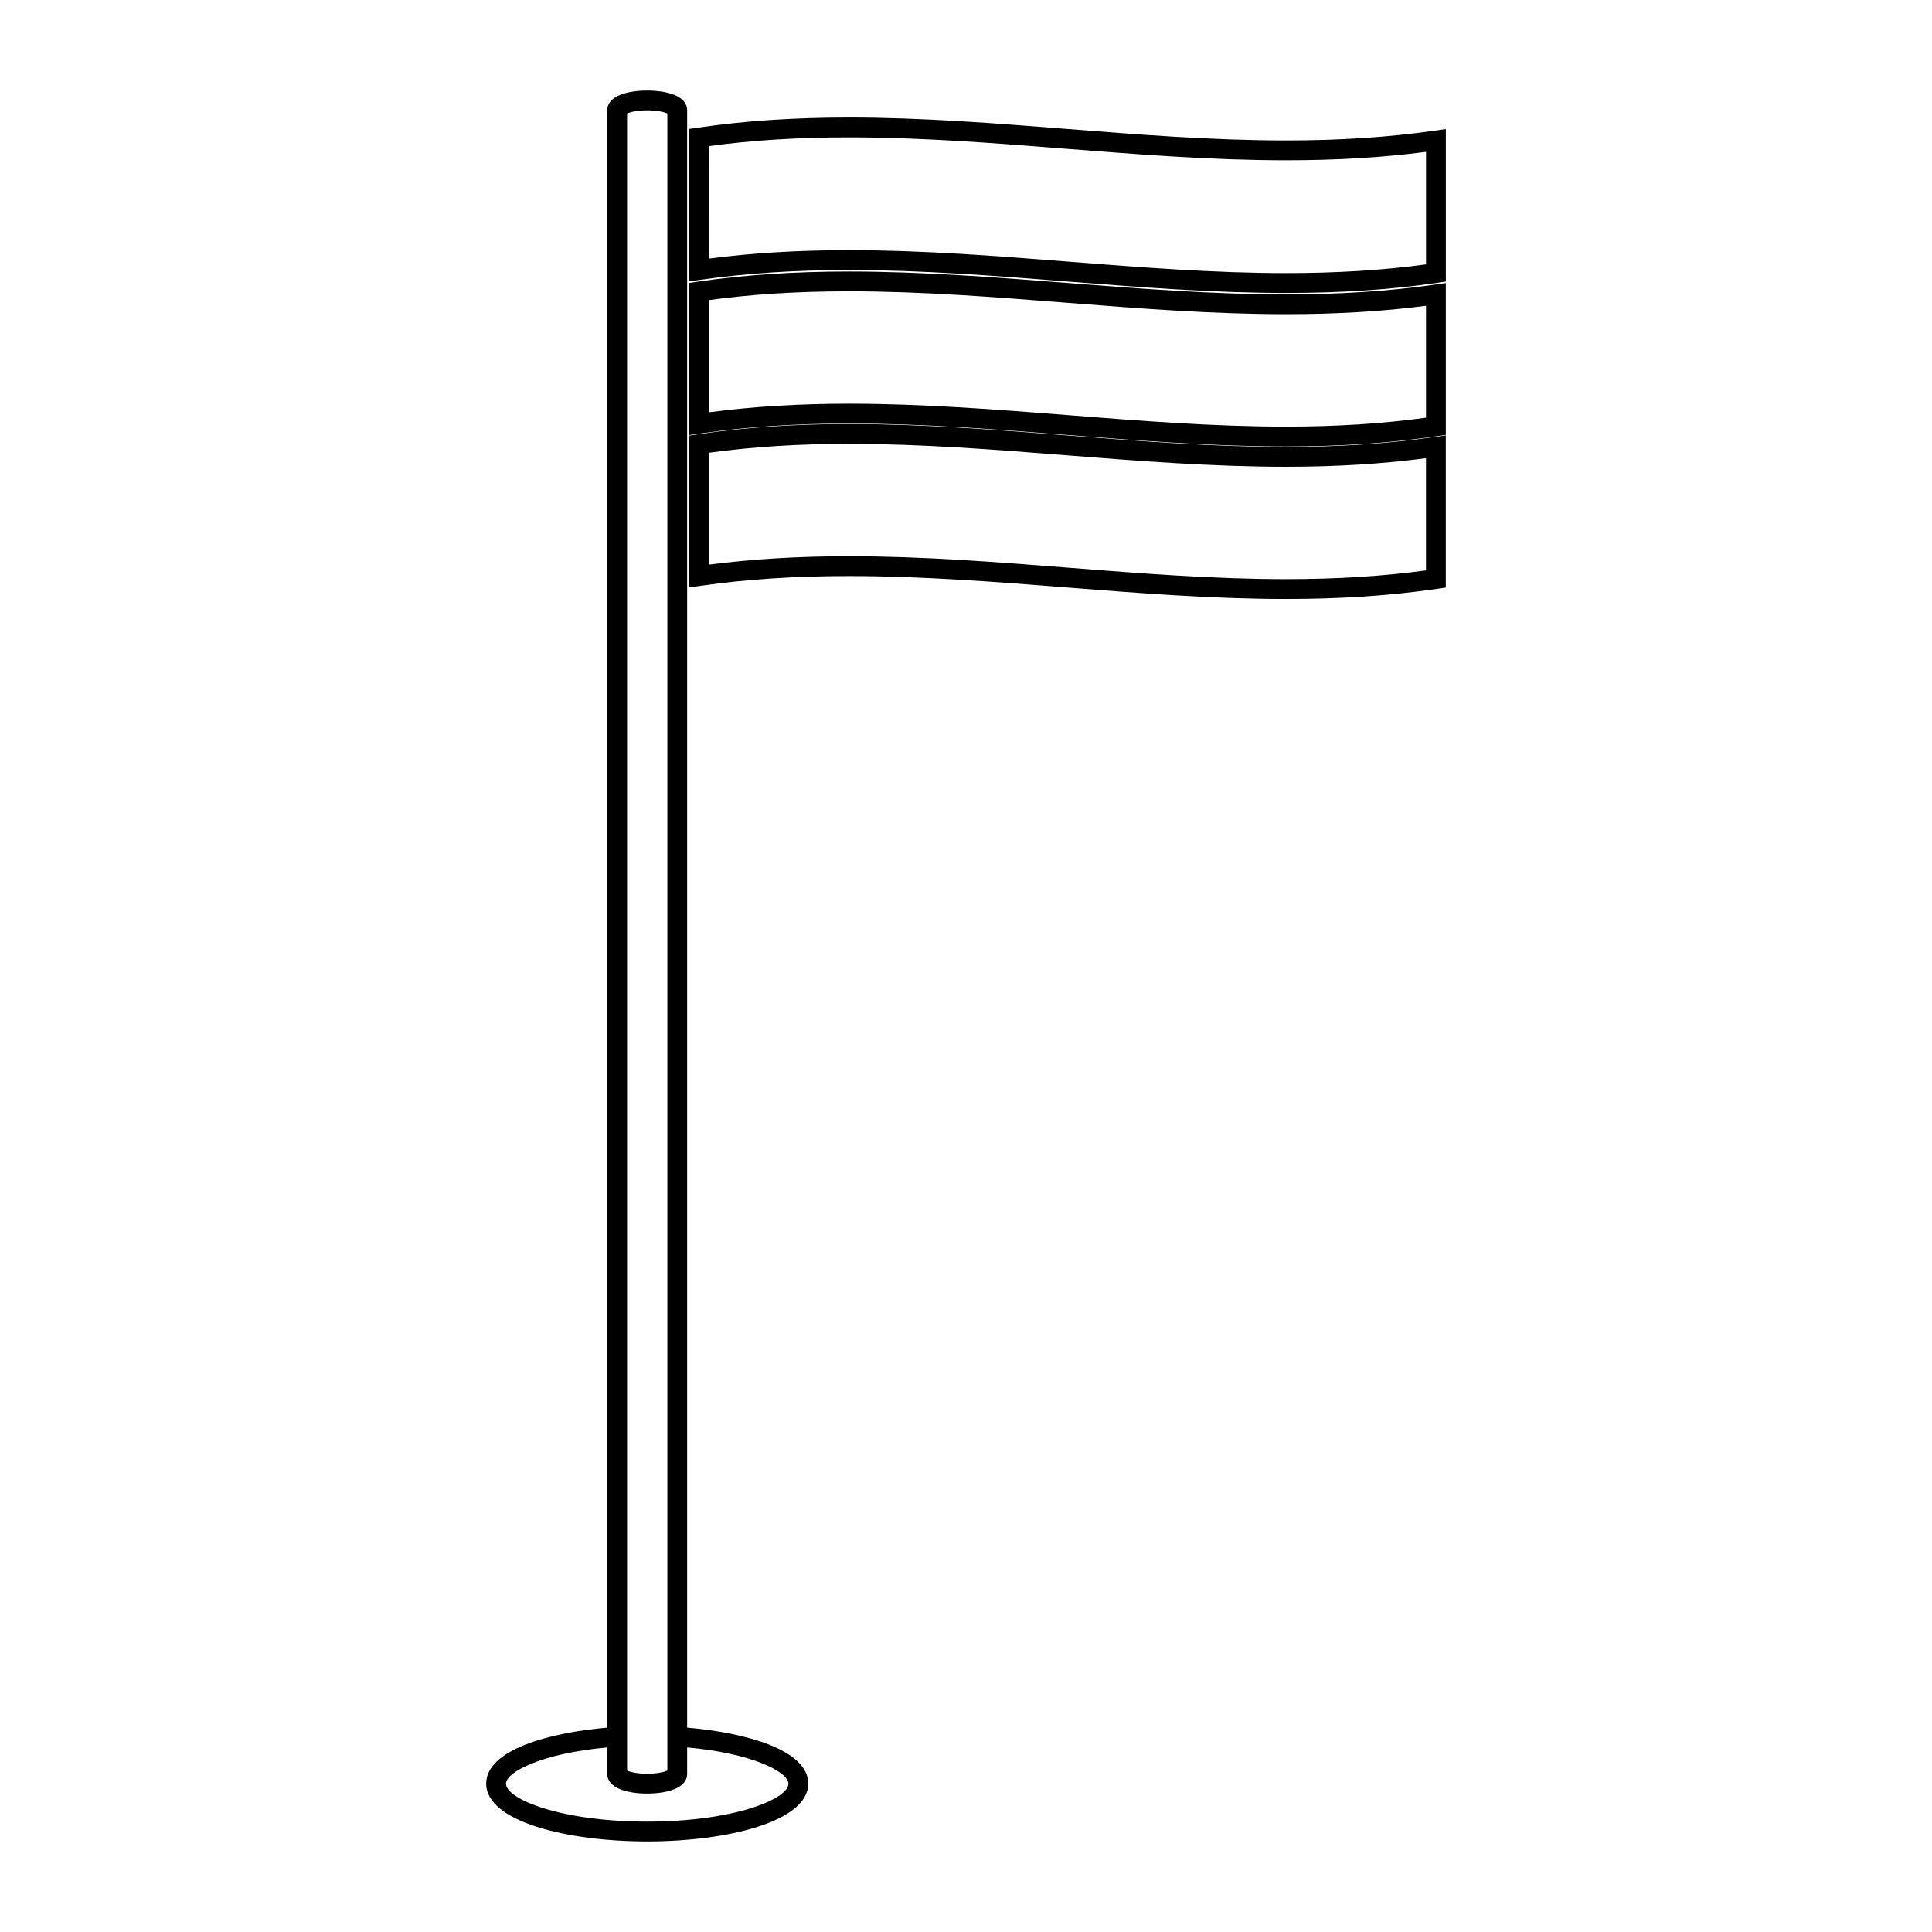
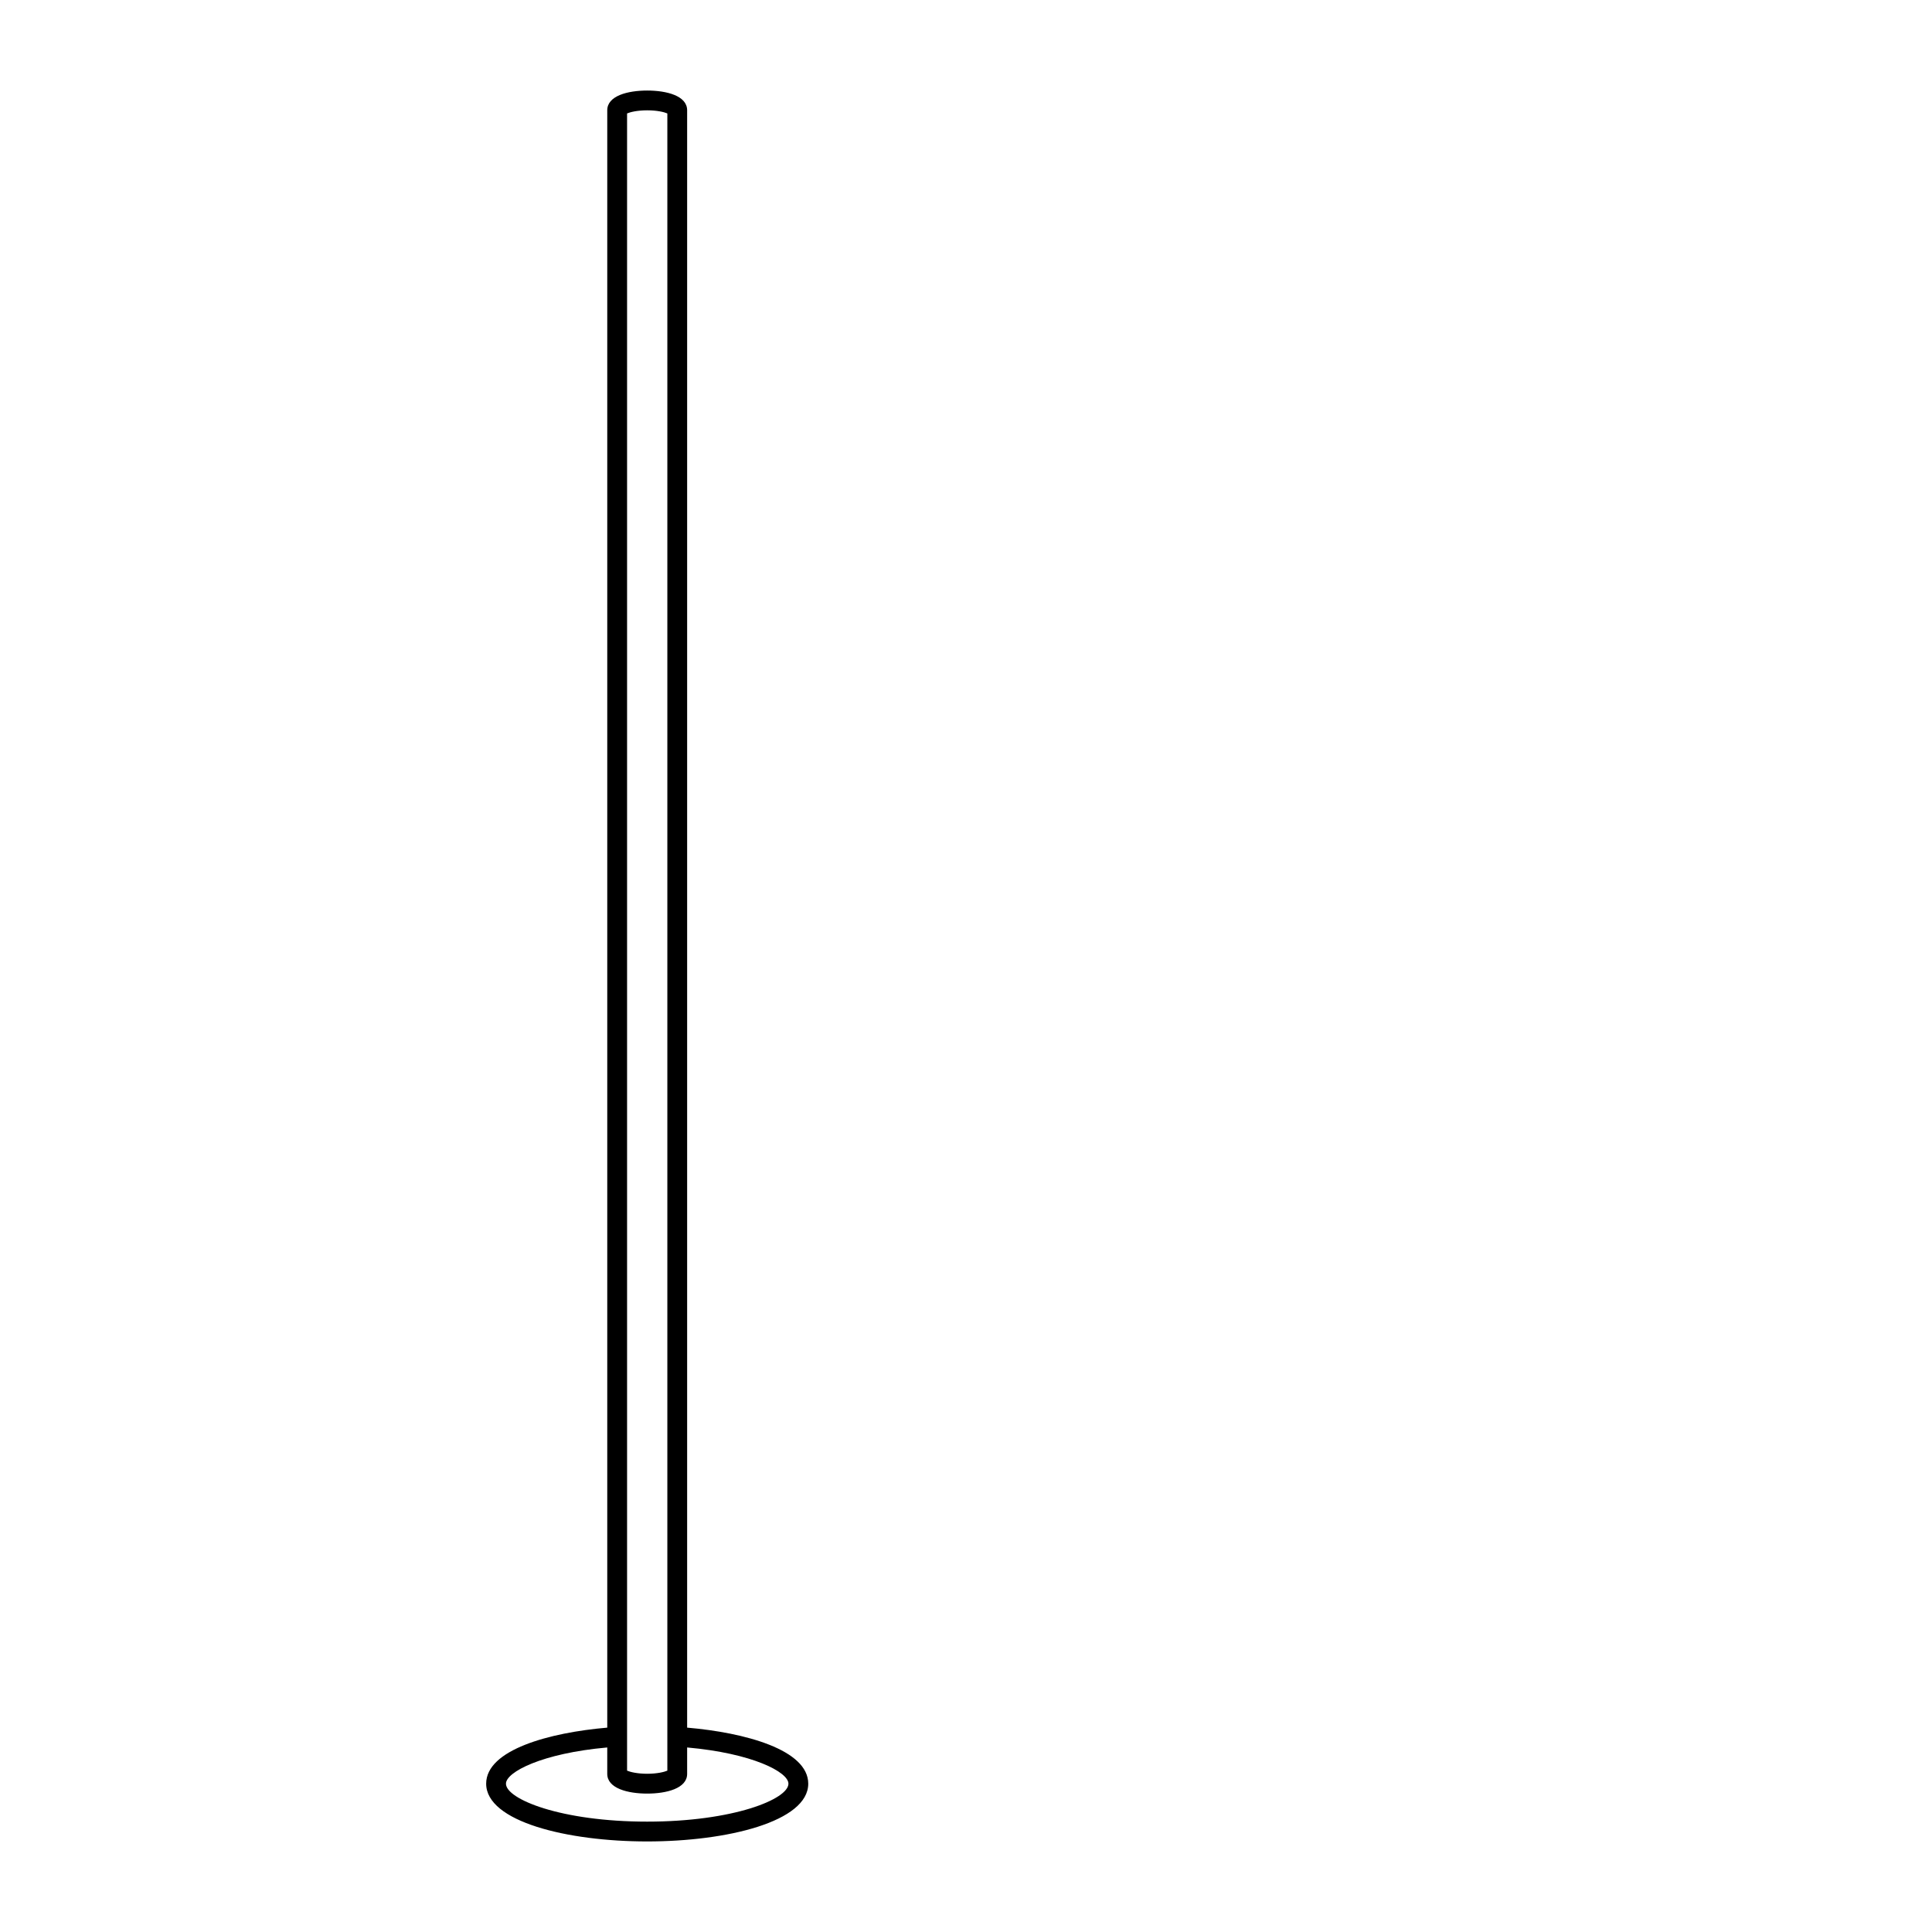
<svg xmlns="http://www.w3.org/2000/svg" fill="#000000" width="800px" height="800px" version="1.1" viewBox="144 144 512 512">
  <g>
-     <path d="m484.78 262.44c-19.355 0-38.941-1.539-57.879-3.035-18.941-1.496-38.531-3.039-57.879-3.039-14.488 0-27.621 0.891-40.133 2.734l-2.246 0.332v40.238l2.996-0.43c12.133-1.738 25.012-2.582 39.371-2.582 19.355 0 38.941 1.539 57.879 3.035 18.957 1.492 38.566 3.035 57.891 3.035 14.637 0 27.762-0.883 40.125-2.691l2.246-0.332v-40.32l-2.996 0.43c-12.324 1.766-25.207 2.625-39.375 2.625zm37.125 32.719c-11.461 1.559-23.633 2.32-37.125 2.32-19.125 0-38.621-1.531-57.48-3.019-19.039-1.496-38.73-3.051-58.289-3.051-13.441 0-25.621 0.73-37.121 2.227v-29.656c11.594-1.586 23.762-2.356 37.129-2.356 19.145 0 38.629 1.531 57.473 3.023 19.047 1.496 38.734 3.051 58.289 3.051 13.277 0 25.465-0.746 37.125-2.273z" />
-     <path d="m484.69 222.02c-19.18 0-38.699-1.531-57.785-3.027-18.957-1.492-38.562-3.035-57.879-3.035-14.637 0-27.766 0.883-40.133 2.691l-2.246 0.332v40.32l2.996-0.43c12.328-1.77 25.207-2.629 39.371-2.629 19.355 0 38.941 1.539 57.879 3.035 18.941 1.496 38.531 3.039 57.891 3.039 14.5 0 27.625-0.891 40.133-2.734l2.242-0.332v-40.238l-2.996 0.43c-12.137 1.73-25.016 2.578-39.473 2.578zm37.219 32.68c-11.582 1.59-23.754 2.363-37.125 2.363-19.156 0-38.637-1.531-57.48-3.023-19.039-1.496-38.73-3.051-58.289-3.051-13.273 0-25.457 0.746-37.121 2.273v-29.742c11.461-1.559 23.637-2.32 37.129-2.32 19.113 0 38.609 1.531 57.688 3.035 18.973 1.492 38.594 3.027 58.074 3.027 13.441 0 25.621-0.73 37.125-2.227z" />
-     <path d="m524.16 178.63c-12.137 1.738-25.016 2.582-39.371 2.582-19.355 0-38.949-1.539-57.902-3.035-18.961-1.496-38.578-3.039-57.863-3.039-14.641 0-27.773 0.883-40.133 2.699l-2.246 0.332v40.41l2.996-0.43c12.16-1.742 25.039-2.586 39.383-2.586 19.418 0 38.977 1.543 58.07 3.055 18.914 1.48 38.469 3.019 57.695 3.019 14.668 0 27.793-0.875 40.125-2.691l2.246-0.332v-40.41zm-2.25 35.434c-11.43 1.559-23.602 2.312-37.121 2.312-19.023 0-38.473-1.527-57.473-3.019-19.012-1.5-38.672-3.055-58.297-3.055-13.426 0-25.605 0.73-37.129 2.231l0.004-29.82c11.457-1.559 23.633-2.32 37.129-2.32 19.086 0 38.594 1.531 57.465 3.023 19.047 1.496 38.734 3.051 58.301 3.051 13.441 0 25.617-0.73 37.121-2.227z" />
    <path d="m326.1 601.84v-428.63c-0.016-3.848-5.473-5.215-10.586-5.215-5.117 0-10.586 1.375-10.586 5.227v428.62c-15.336 1.312-32.09 5.863-32.09 14.855 0 10.043 21.465 15.305 42.672 15.305 21.207 0 42.684-5.258 42.684-15.305-0.004-8.996-16.766-13.543-32.094-14.855zm-15.918 2.43v-430.21c0.844-0.367 2.746-0.824 5.336-0.824 2.594 0 4.492 0.457 5.336 0.824v439.18c-0.844 0.367-2.746 0.824-5.336 0.824-2.594 0-4.488-0.457-5.336-0.824zm5.324 22.48c-22.852 0-37.422-5.957-37.422-10.055 0-3.074 9.523-8.062 26.844-9.598v7c0 3.848 5.469 5.223 10.586 5.223 5.117 0 10.586-1.375 10.586-5.223v-7c17.32 1.539 26.844 6.523 26.844 9.598 0 4.098-14.586 10.055-37.438 10.055z" />
  </g>
</svg>